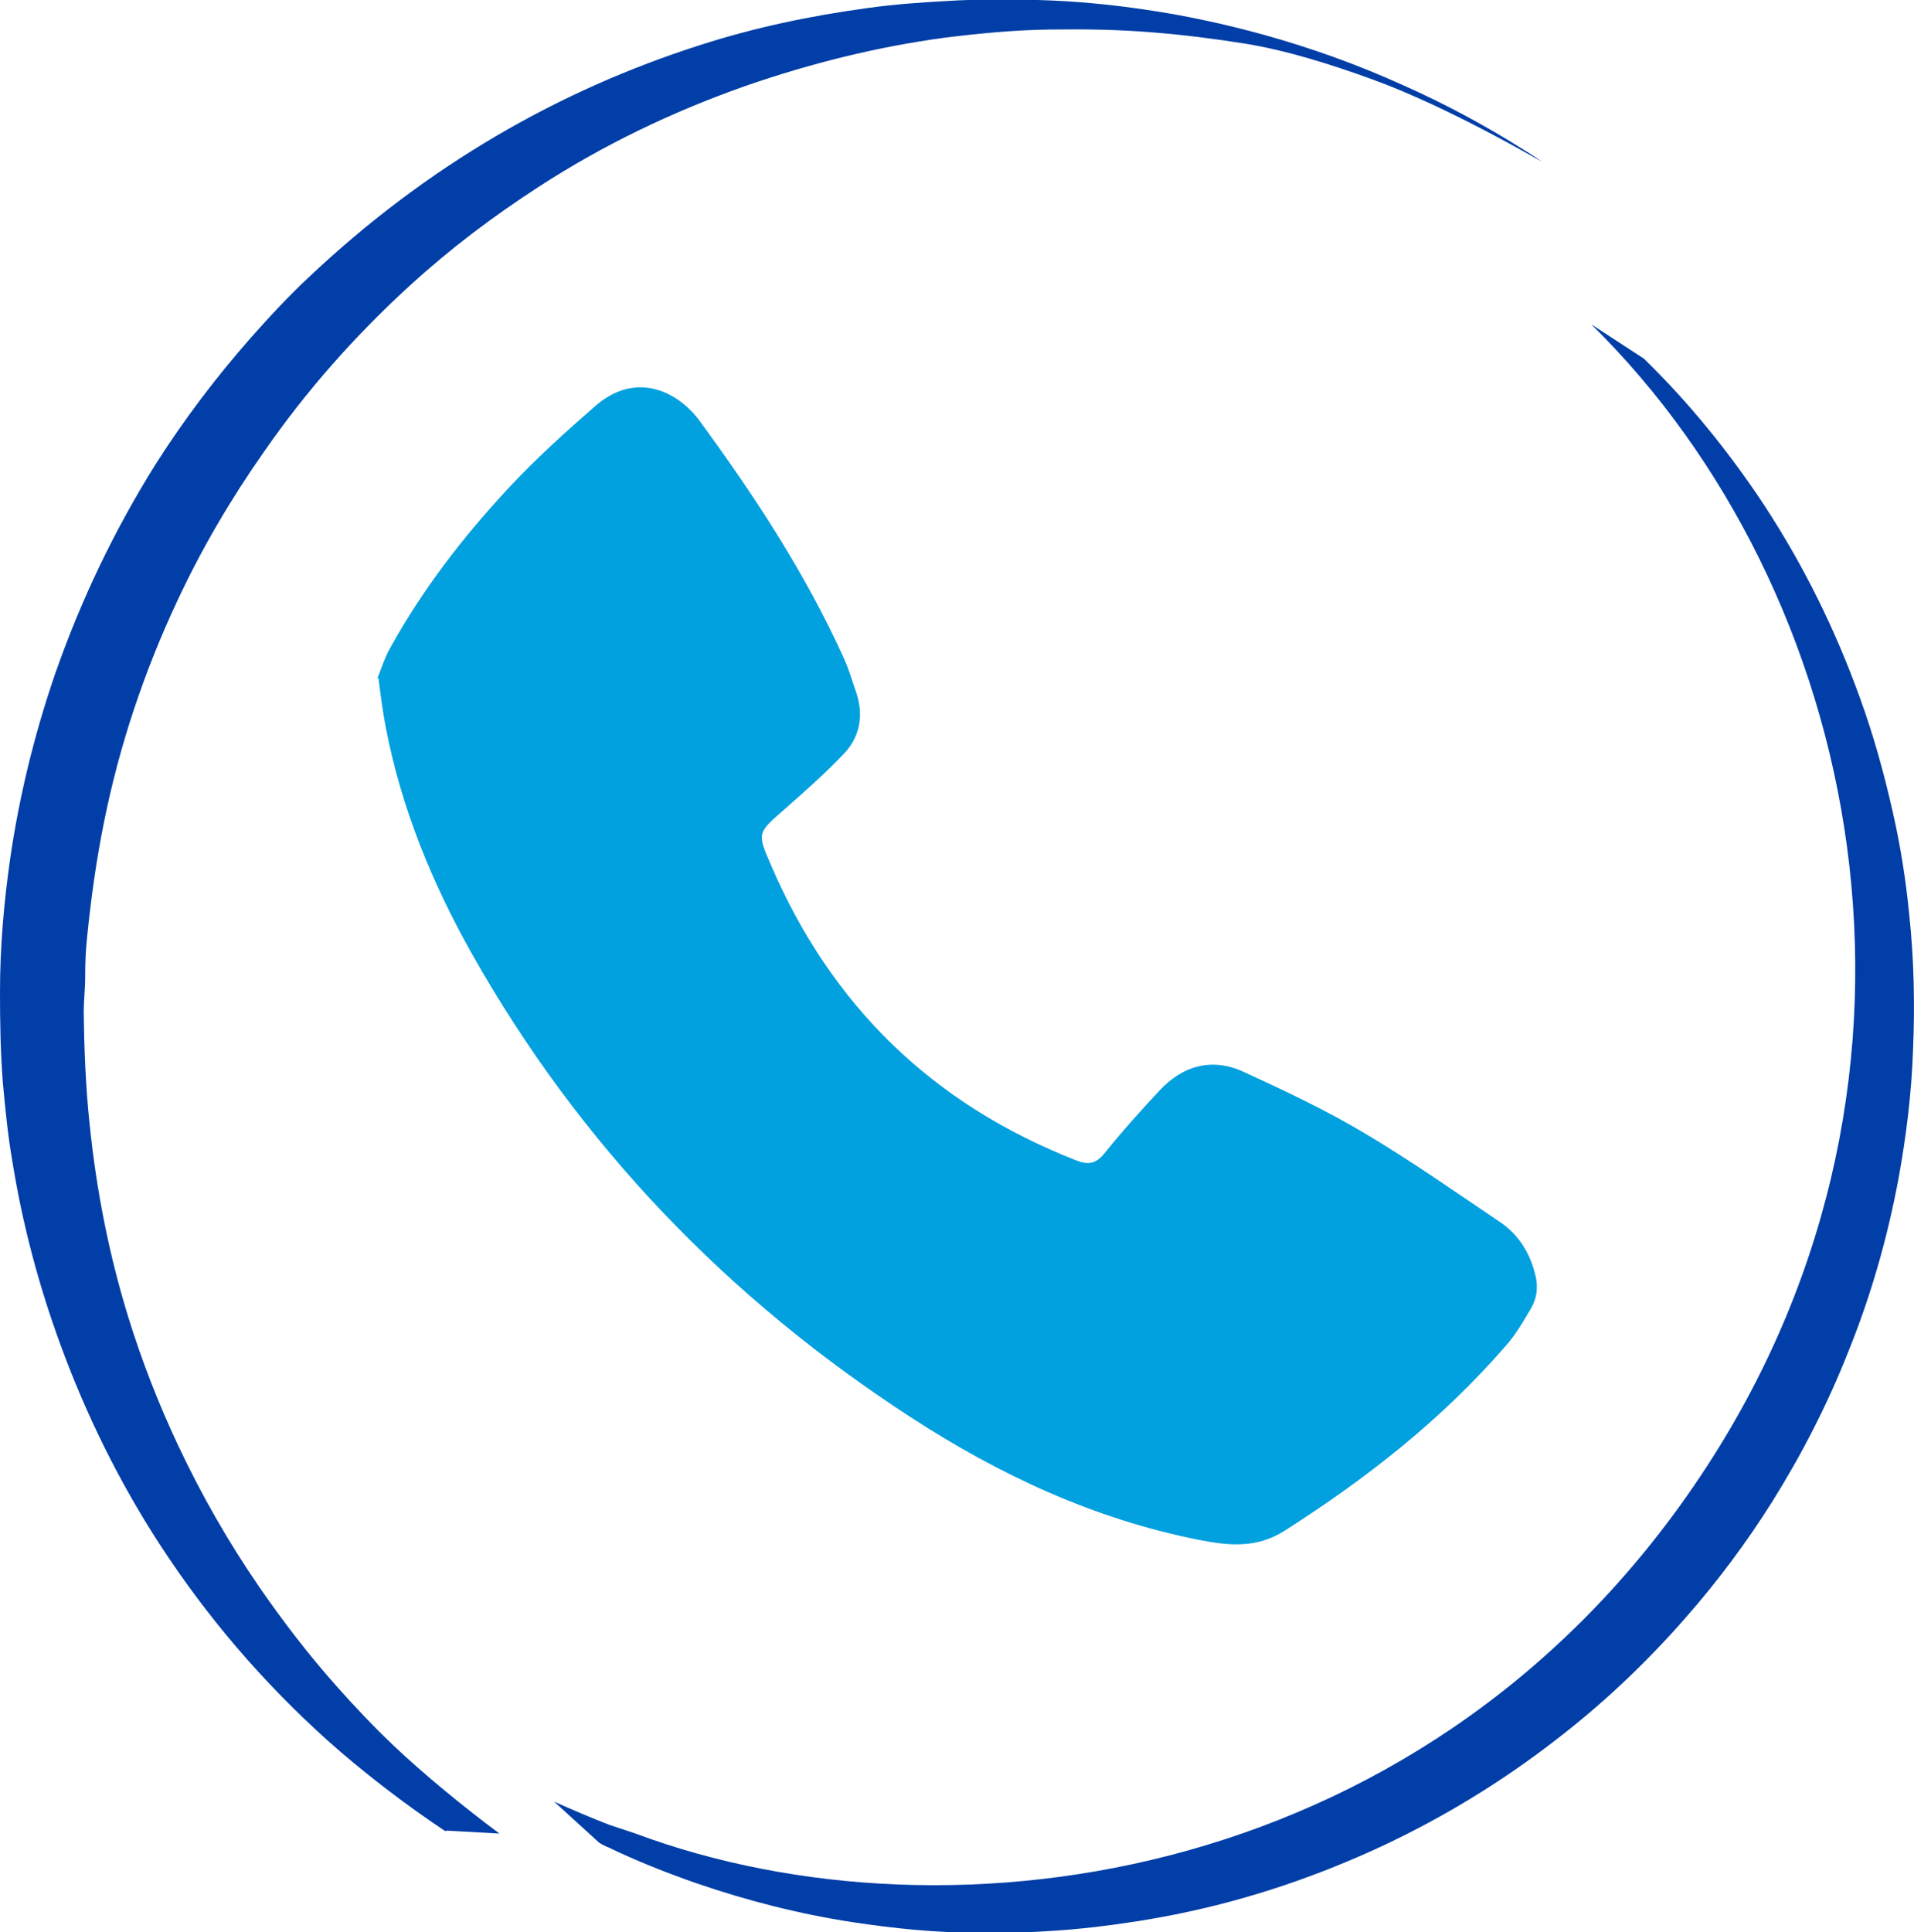
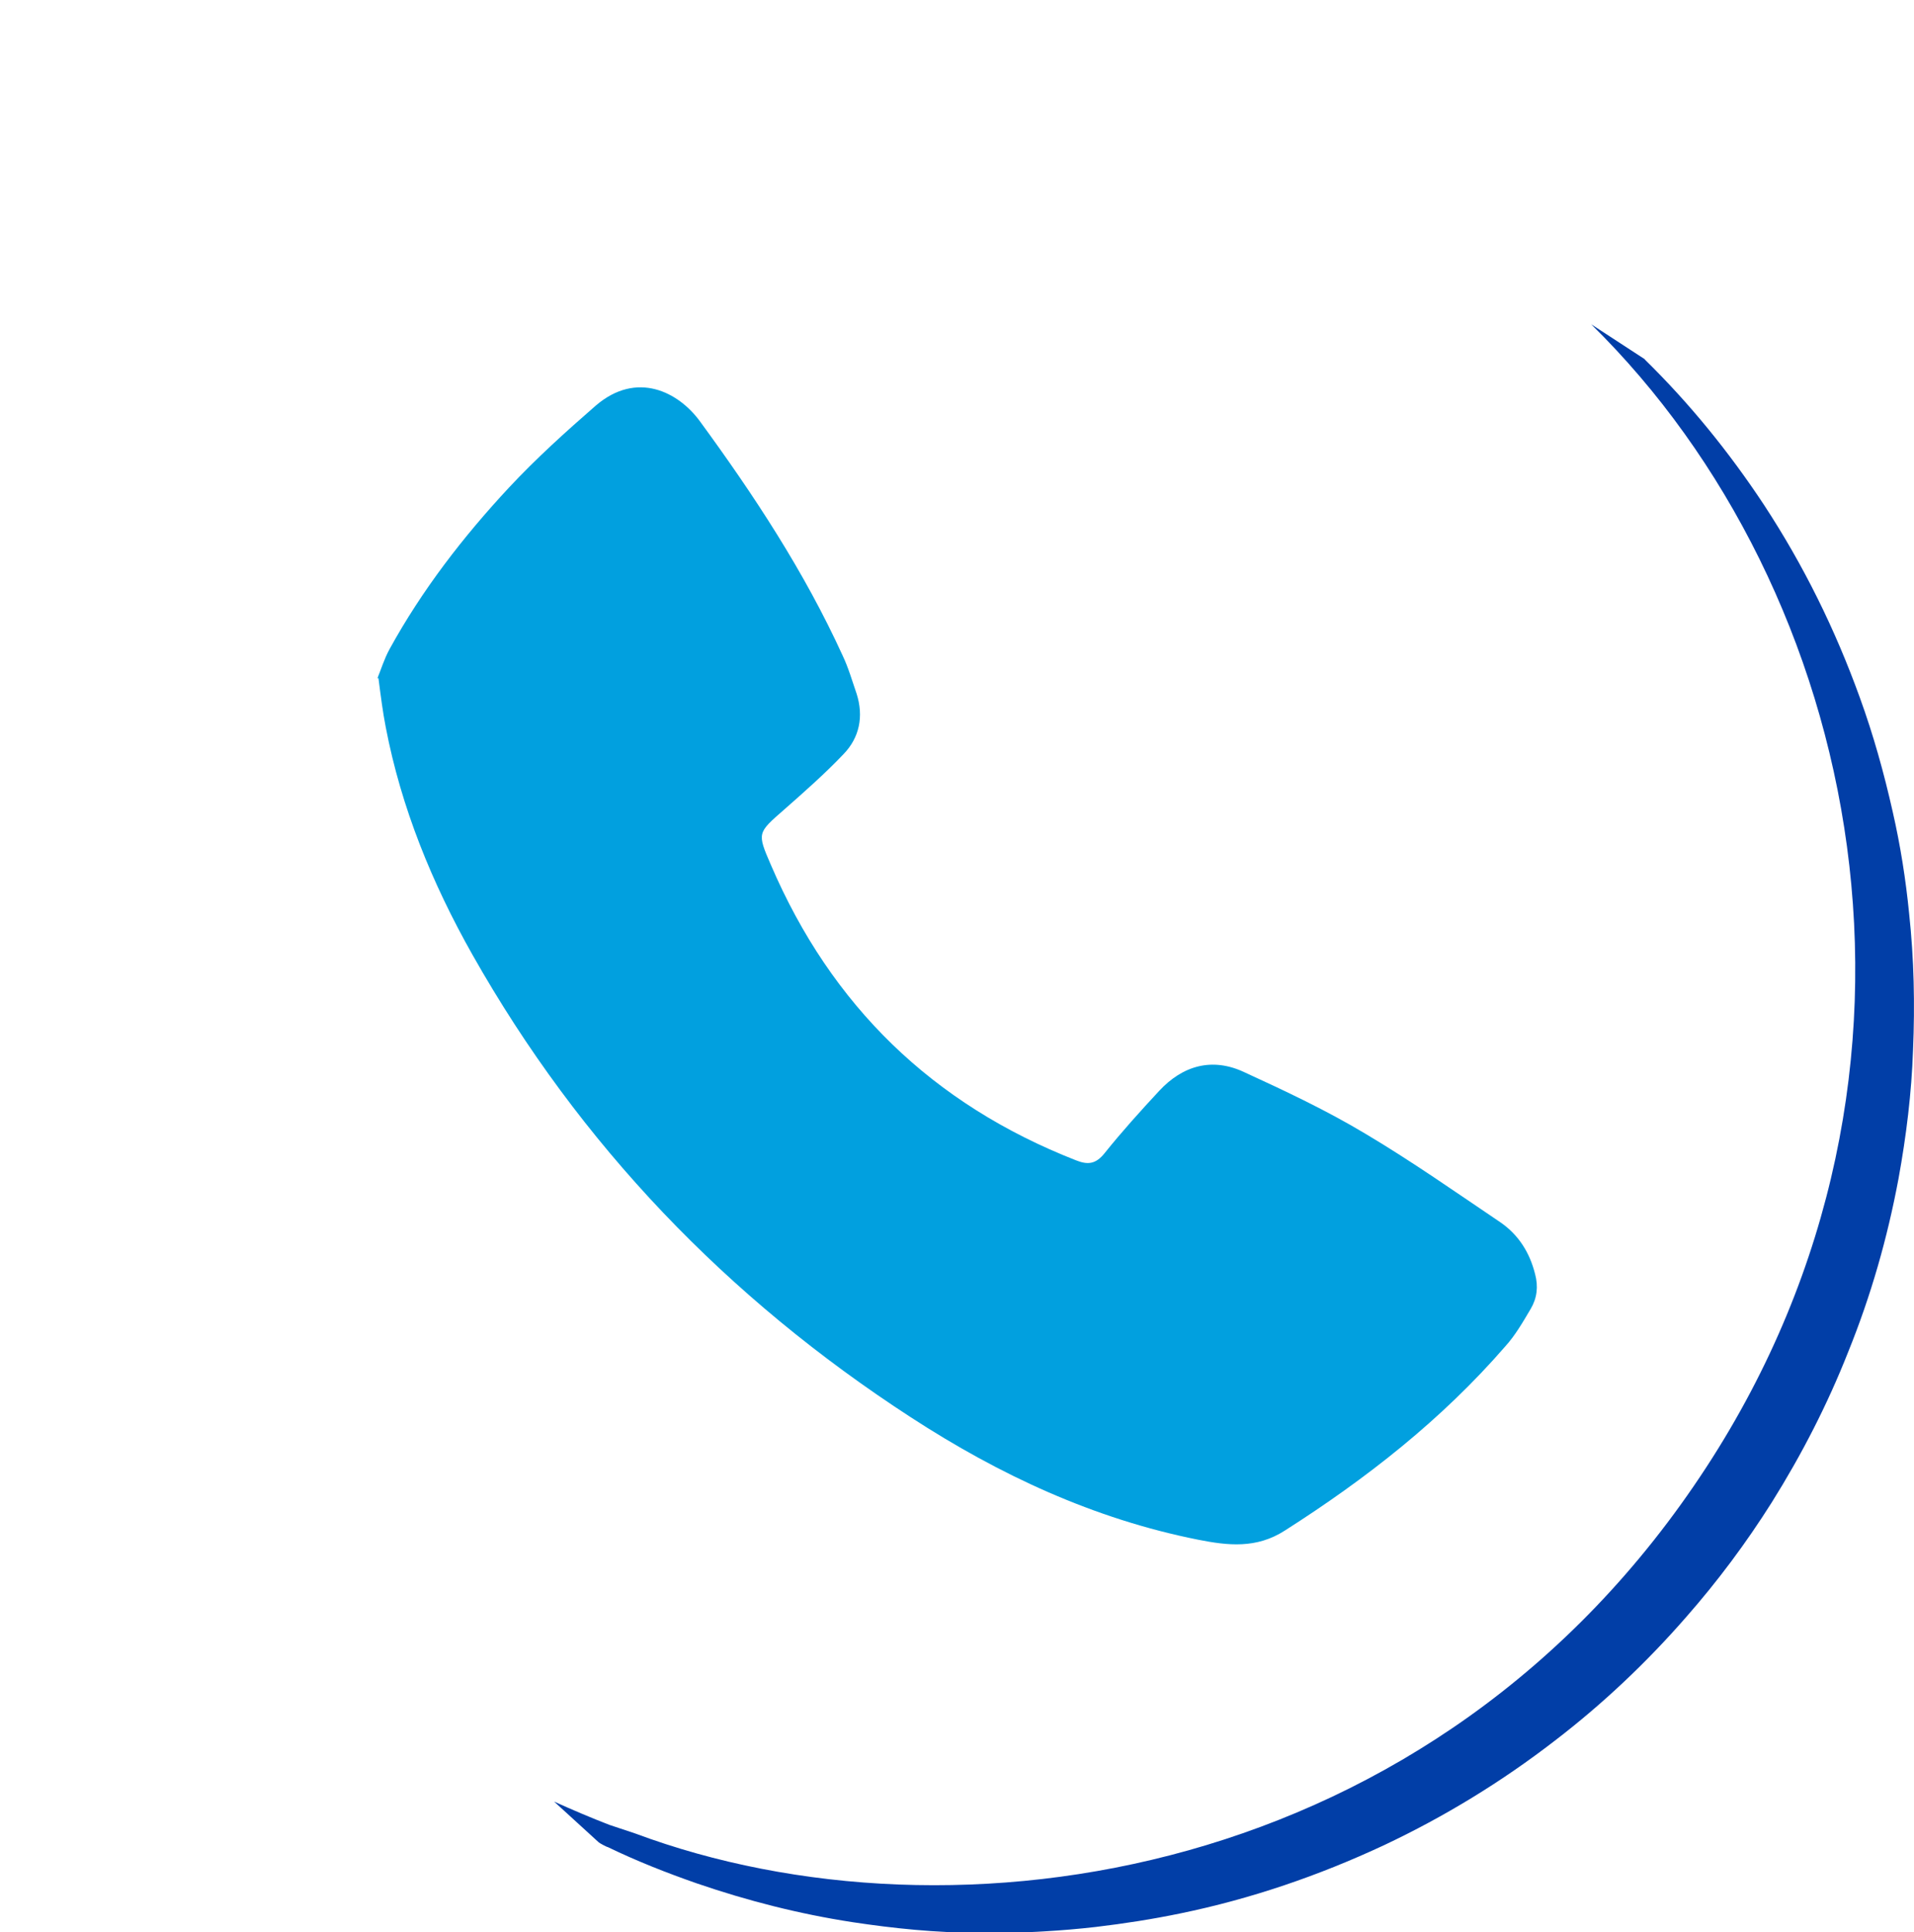
<svg xmlns="http://www.w3.org/2000/svg" id="Capa_2" data-name="Capa 2" viewBox="0 0 39.55 39.92">
  <defs>
    <style>
      .cls-1 {
        fill: #01a0df;
      }

      .cls-2 {
        fill: #013ea7;
      }
    </style>
  </defs>
  <g id="Capa_1-2" data-name="Capa 1">
    <path class="cls-1" d="M7.8,14.01c.07-.17,.14-.4,.25-.6,.67-1.22,1.52-2.32,2.47-3.34,.56-.6,1.17-1.15,1.79-1.69,.85-.73,1.71-.28,2.15,.32,1.12,1.53,2.16,3.11,2.95,4.84,.12,.25,.2,.53,.29,.79,.15,.47,.06,.91-.27,1.25-.38,.4-.8,.77-1.22,1.14-.56,.49-.57,.48-.28,1.15,1.25,2.91,3.34,4.94,6.3,6.1,.25,.1,.41,.08,.59-.14,.36-.45,.74-.87,1.13-1.29,.49-.53,1.1-.7,1.76-.39,.85,.39,1.7,.79,2.5,1.27,.96,.57,1.87,1.21,2.79,1.83,.38,.26,.61,.63,.72,1.07,.07,.26,.04,.5-.09,.72-.16,.27-.32,.55-.53,.78-1.31,1.51-2.87,2.73-4.55,3.8-.59,.38-1.18,.31-1.79,.19-2.16-.43-4.11-1.34-5.94-2.53-3.79-2.46-6.84-5.63-9.06-9.56-.83-1.47-1.47-3.03-1.79-4.7-.06-.31-.1-.62-.15-1.01Z" />
    <g>
-       <path class="cls-2" d="M9.2,37.83c-.8-.53-1.74-1.25-2.45-1.89-1.32-1.19-2.47-2.53-3.44-4.02-.84-1.29-1.52-2.67-2.05-4.11-.46-1.25-.8-2.53-1.01-3.85-.09-.52-.14-1.05-.19-1.58C.01,21.75,0,21.12,0,20.49c0-.92,.08-1.84,.21-2.75,.19-1.3,.5-2.57,.93-3.82,.53-1.52,1.22-2.96,2.07-4.32,.59-.93,1.25-1.8,1.98-2.63,.39-.44,.79-.87,1.22-1.27,1.18-1.11,2.46-2.08,3.86-2.9,1.33-.78,2.73-1.4,4.2-1.87,1.12-.36,2.26-.6,3.43-.76,.56-.08,1.12-.12,1.68-.15,.62-.04,1.24-.03,1.86-.02,.75,.02,1.49,.09,2.23,.2,.83,.12,1.65,.3,2.45,.52,.97,.27,1.92,.61,2.85,1.03,.88,.39,1.72,.84,2.54,1.36,.12,.07,.23,.15,.35,.23,0,.01-1.89-1.12-3.53-1.71-.83-.3-1.74-.59-2.61-.73-.63-.1-1.26-.18-1.89-.23-.71-.06-1.43-.07-2.14-.06-.73,.01-1.46,.08-2.18,.17-1.4,.19-2.76,.53-4.09,.99-1.51,.53-2.95,1.22-4.29,2.09-.94,.61-1.83,1.28-2.65,2.03-1.14,1.04-2.15,2.18-3.03,3.45-.68,.97-1.28,1.99-1.78,3.06-.69,1.47-1.2,2.99-1.52,4.58-.16,.79-.27,1.58-.35,2.38-.03,.27-.04,.55-.04,.82,0,.25-.03,.49-.03,.74,.01,.76,.04,1.53,.12,2.29,.14,1.37,.4,2.71,.81,4.03,.28,.9,.62,1.77,1.02,2.62,.48,1.02,1.04,2,1.68,2.93,.49,.71,1.02,1.4,1.59,2.04,.38,.43,.77,.84,1.18,1.23,.63,.6,1.49,1.3,2.19,1.82l-1.09-.06Z" />
      <path class="cls-2" d="M33.98,7.42c.93,.91,1.75,1.92,2.47,3.01,.82,1.25,1.47,2.57,1.98,3.98,.28,.77,.5,1.56,.68,2.36,.16,.7,.27,1.4,.34,2.11,.1,.93,.12,1.87,.08,2.81-.03,.89-.14,1.78-.3,2.66-.23,1.23-.57,2.42-1.04,3.58-.43,1.09-.96,2.12-1.58,3.11-.53,.84-1.12,1.63-1.77,2.37-.82,.94-1.72,1.79-2.71,2.55-1.1,.85-2.28,1.57-3.53,2.16-1.35,.63-2.75,1.11-4.21,1.41-.58,.12-1.16,.21-1.75,.28-.35,.04-.7,.07-1.05,.09-.46,.03-.91,.03-1.37,.03-.88,0-1.75-.09-2.61-.22-1.1-.17-2.16-.44-3.21-.8-.63-.22-1.24-.46-1.84-.75-.02,0-.17-.08-.19-.1l-.92-.84c.33,.15,.8,.35,1.14,.48l.54,.18c6.55,2.44,16.54,1.01,22.13-7.57,5.34-8.19,3.2-18.13-2.38-23.61l1.12,.73Z" />
    </g>
  </g>
</svg>